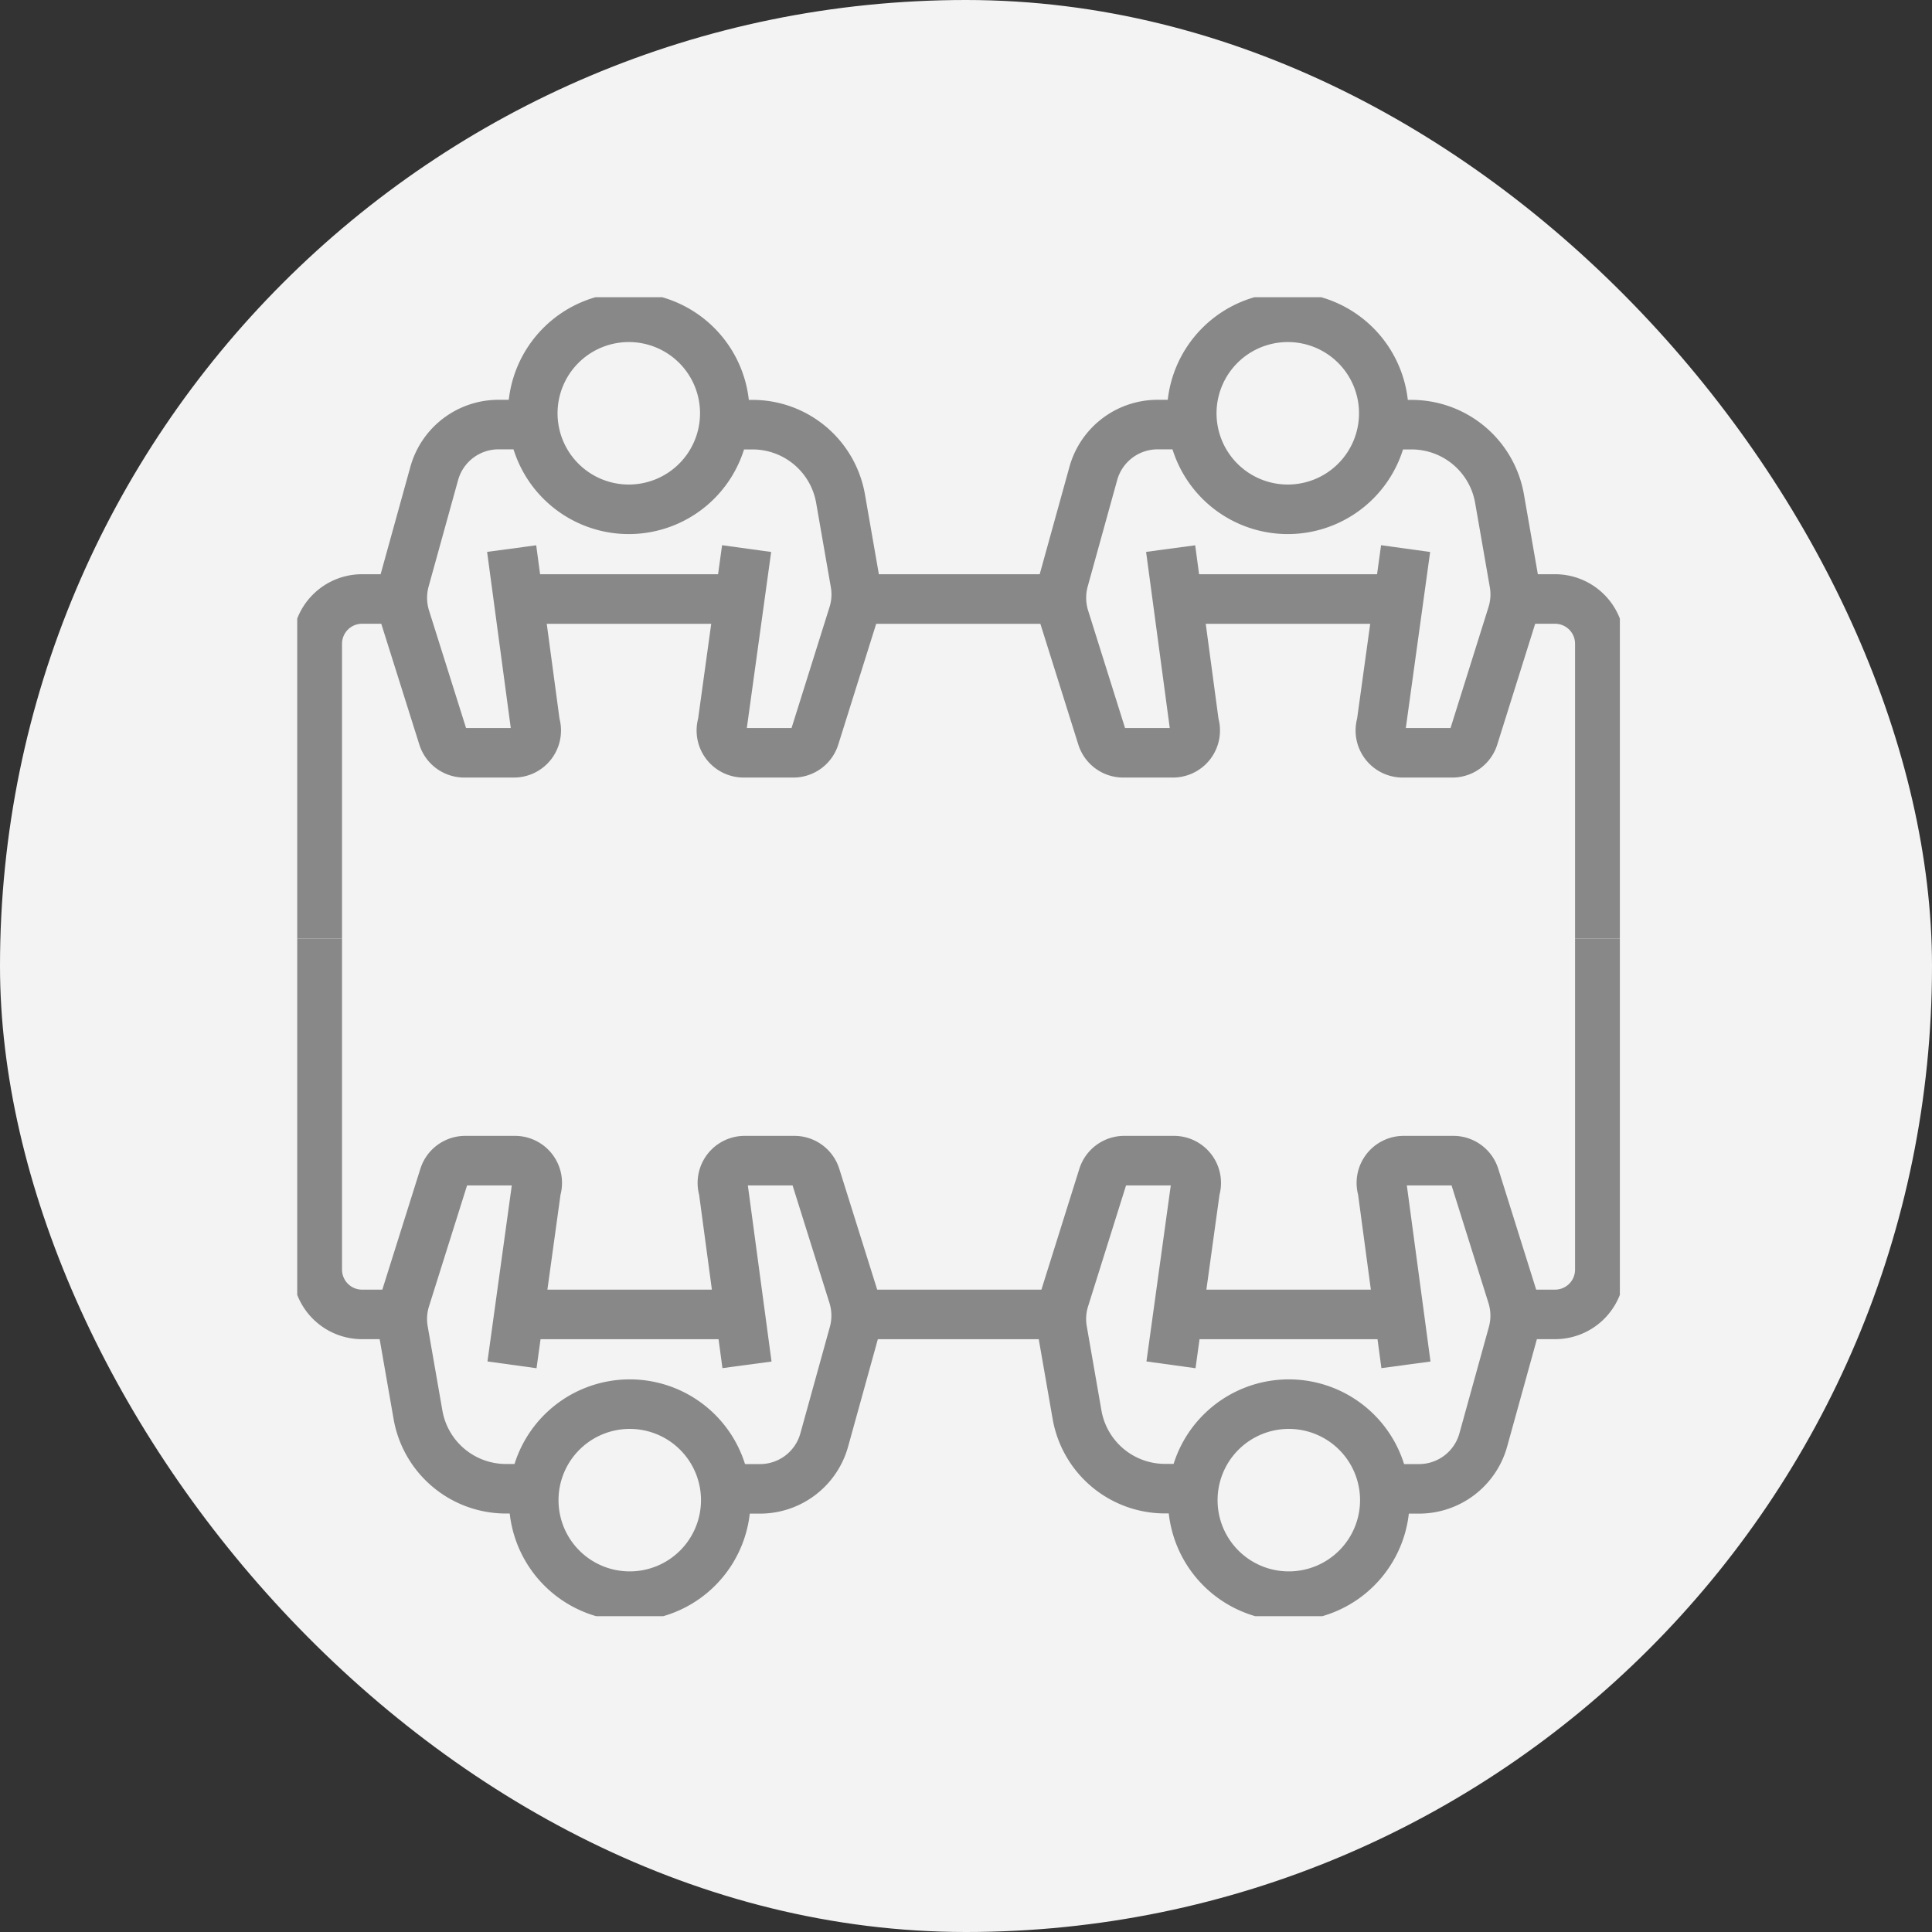
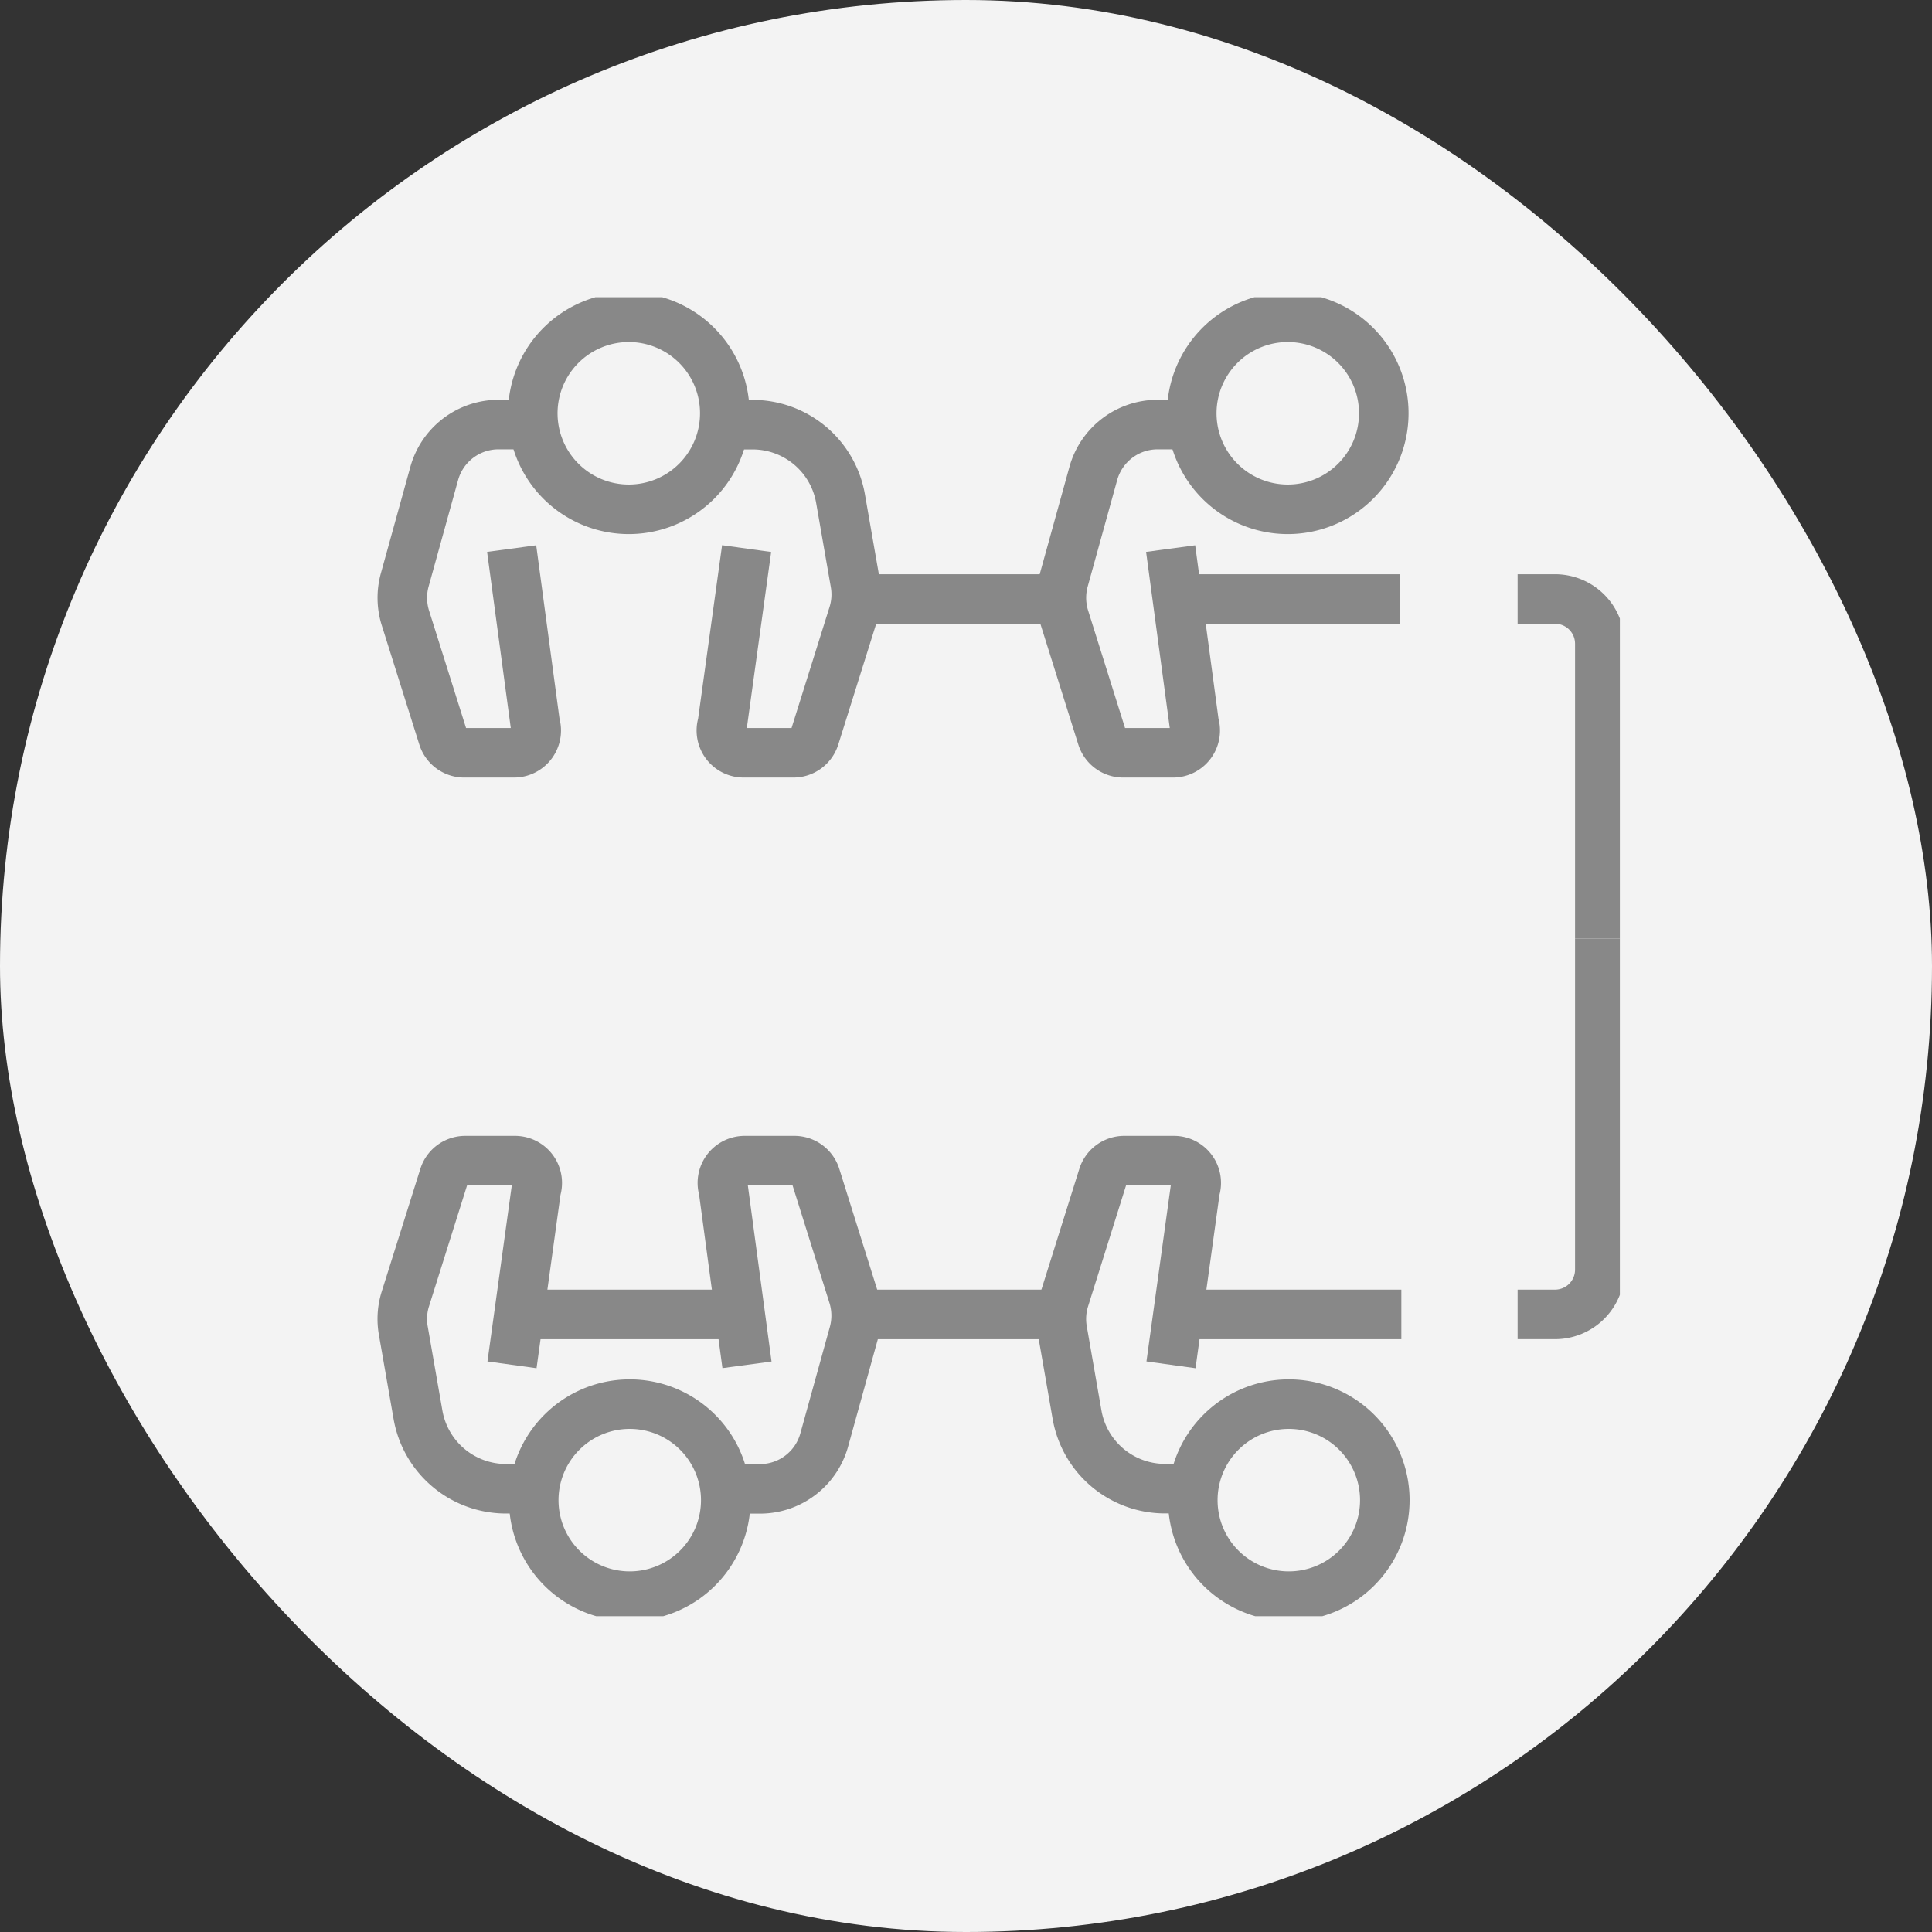
<svg xmlns="http://www.w3.org/2000/svg" width="78" height="78" viewBox="0 0 78 78">
  <rect x="0" y="0" width="78" height="78" fill="#333333" stroke="none" />
  <defs>
    <clipPath id="clip-path">
      <rect id="사각형_30784" data-name="사각형 30784" width="53.398" height="53.25" fill="none" stroke="#888" stroke-width="2" />
    </clipPath>
  </defs>
  <g id="그룹_20098" data-name="그룹 20098" transform="translate(-1117 -2089)">
    <rect id="사각형_30795" data-name="사각형 30795" width="78" height="78" rx="39" transform="translate(1117 2089)" fill="#f3f3f3" />
    <g id="그룹_19932" data-name="그룹 19932" transform="translate(1129 2101)">
      <g id="그룹_19931" data-name="그룹 19931" transform="translate(0 0)" clip-path="url(#clip-path)">
-         <path id="패스_12066" data-name="패스 12066" d="M.5,21.236V9.335A1.807,1.807,0,0,1,2.309,7.529h1.51" transform="translate(0.309 4.654)" fill="none" stroke="#888" stroke-linejoin="round" stroke-width="2" />
        <path id="패스_12067" data-name="패스 12067" d="M30.449,7.529h1.51a1.807,1.807,0,0,1,1.809,1.806v11.9" transform="translate(18.821 4.654)" fill="none" stroke="#888" stroke-linejoin="round" stroke-width="2" />
        <line id="선_556" data-name="선 556" x2="8.225" transform="translate(22.644 12.184)" fill="none" stroke="#888" stroke-linejoin="round" stroke-width="2" />
        <path id="패스_12068" data-name="패스 12068" d="M13.629,4.371A3.876,3.876,0,1,1,9.754.5,3.873,3.873,0,0,1,13.629,4.371Z" transform="translate(3.633 0.31)" fill="none" stroke="#888" stroke-linejoin="round" stroke-width="2" />
        <path id="패스_12069" data-name="패스 12069" d="M7.036,8.182l.95,7.071a.9.9,0,0,1-.862,1.173h-2a.9.9,0,0,1-.862-.633L2.745,10.978a2.716,2.716,0,0,1-.026-1.529l1.191-4.3a2.693,2.693,0,0,1,2.6-1.974H8.355" transform="translate(1.621 1.966)" fill="none" stroke="#888" stroke-linejoin="round" stroke-width="2" />
        <path id="패스_12070" data-name="패스 12070" d="M11.726,8.182l-.977,7.071a.9.9,0,0,0,.862,1.173h2a.9.9,0,0,0,.862-.633l1.555-4.953a2.69,2.69,0,0,0,.084-1.267l-.594-3.409a3.606,3.606,0,0,0-3.555-2.985H10.381" transform="translate(6.417 1.966)" fill="none" stroke="#888" stroke-linejoin="round" stroke-width="2" />
        <path id="패스_12071" data-name="패스 12071" d="M33.768,16V29.37a1.807,1.807,0,0,1-1.809,1.806h-1.51" transform="translate(18.821 9.89)" fill="none" stroke="#888" stroke-linejoin="round" stroke-width="2" />
-         <path id="패스_12072" data-name="패스 12072" d="M.5,16V29.37a1.807,1.807,0,0,0,1.809,1.806h1.51" transform="translate(0.309 9.89)" fill="none" stroke="#888" stroke-linejoin="round" stroke-width="2" />
        <line id="선_557" data-name="선 557" x2="8.11" transform="translate(22.644 41.067)" fill="none" stroke="#888" stroke-linejoin="round" stroke-width="2" />
-         <line id="선_558" data-name="선 558" x2="9.086" transform="translate(8.843 12.184)" fill="none" stroke="#888" stroke-linejoin="round" stroke-width="2" />
        <path id="패스_12073" data-name="패스 12073" d="M30.071,4.371A3.876,3.876,0,1,1,26.2.5,3.873,3.873,0,0,1,30.071,4.371Z" transform="translate(13.796 0.31)" fill="none" stroke="#888" stroke-linejoin="round" stroke-width="2" />
        <path id="패스_12074" data-name="패스 12074" d="M23.478,8.182l.95,7.071a.9.9,0,0,1-.862,1.173h-2a.9.9,0,0,1-.862-.633l-1.513-4.815a2.716,2.716,0,0,1-.026-1.529l1.191-4.3a2.693,2.693,0,0,1,2.6-1.974H24.8" transform="translate(11.784 1.966)" fill="none" stroke="#888" stroke-linejoin="round" stroke-width="2" />
-         <path id="패스_12075" data-name="패스 12075" d="M28.168,8.182l-.977,7.071a.9.9,0,0,0,.862,1.173h2a.9.9,0,0,0,.862-.633l1.555-4.953a2.69,2.69,0,0,0,.084-1.267l-.594-3.409a3.606,3.606,0,0,0-3.555-2.985H26.823" transform="translate(16.58 1.966)" fill="none" stroke="#888" stroke-linejoin="round" stroke-width="2" />
        <line id="선_559" data-name="선 559" x2="9.086" transform="translate(35.448 12.184)" fill="none" stroke="#888" stroke-linejoin="round" stroke-width="2" />
        <path id="패스_12076" data-name="패스 12076" d="M22.345,31.495a3.876,3.876,0,1,1,3.875,3.871A3.873,3.873,0,0,1,22.345,31.495Z" transform="translate(13.812 17.075)" fill="none" stroke="#888" stroke-linejoin="round" stroke-width="2" />
-         <path id="패스_12077" data-name="패스 12077" d="M28.167,29.786l-.95-7.071a.9.9,0,0,1,.862-1.173h2a.9.9,0,0,1,.862.633l1.511,4.815a2.7,2.7,0,0,1,.028,1.529l-1.191,4.3a2.693,2.693,0,0,1-2.6,1.974H26.848" transform="translate(16.595 13.316)" fill="none" stroke="#888" stroke-linejoin="round" stroke-width="2" />
        <path id="패스_12078" data-name="패스 12078" d="M23.493,29.786l.977-7.071a.9.9,0,0,0-.862-1.173h-2a.9.9,0,0,0-.862.633l-1.555,4.953a2.69,2.69,0,0,0-.084,1.267L19.7,31.8a3.606,3.606,0,0,0,3.555,2.985h1.586" transform="translate(11.783 13.316)" fill="none" stroke="#888" stroke-linejoin="round" stroke-width="2" />
        <line id="선_560" data-name="선 560" x1="9.086" transform="translate(35.49 41.067)" fill="none" stroke="#888" stroke-linejoin="round" stroke-width="2" />
        <path id="패스_12079" data-name="패스 12079" d="M5.9,31.495a3.876,3.876,0,1,1,3.875,3.871A3.873,3.873,0,0,1,5.9,31.495Z" transform="translate(3.649 17.075)" fill="none" stroke="#888" stroke-linejoin="round" stroke-width="2" />
        <path id="패스_12080" data-name="패스 12080" d="M11.726,29.786l-.951-7.071a.9.9,0,0,1,.862-1.173h2a.9.9,0,0,1,.862.633l1.511,4.815a2.716,2.716,0,0,1,.026,1.529l-1.191,4.3a2.691,2.691,0,0,1-2.6,1.974h-1.85" transform="translate(6.432 13.316)" fill="none" stroke="#888" stroke-linejoin="round" stroke-width="2" />
        <path id="패스_12081" data-name="패스 12081" d="M7.051,29.786l.977-7.071a.9.9,0,0,0-.862-1.173h-2a.9.9,0,0,0-.862.633L2.745,27.128a2.69,2.69,0,0,0-.084,1.267L3.255,31.8A3.606,3.606,0,0,0,6.81,34.789H8.4" transform="translate(1.62 13.316)" fill="none" stroke="#888" stroke-linejoin="round" stroke-width="2" />
        <line id="선_561" data-name="선 561" x1="9.086" transform="translate(8.886 41.067)" fill="none" stroke="#888" stroke-linejoin="round" stroke-width="2" />
      </g>
    </g>
  </g>
</svg>